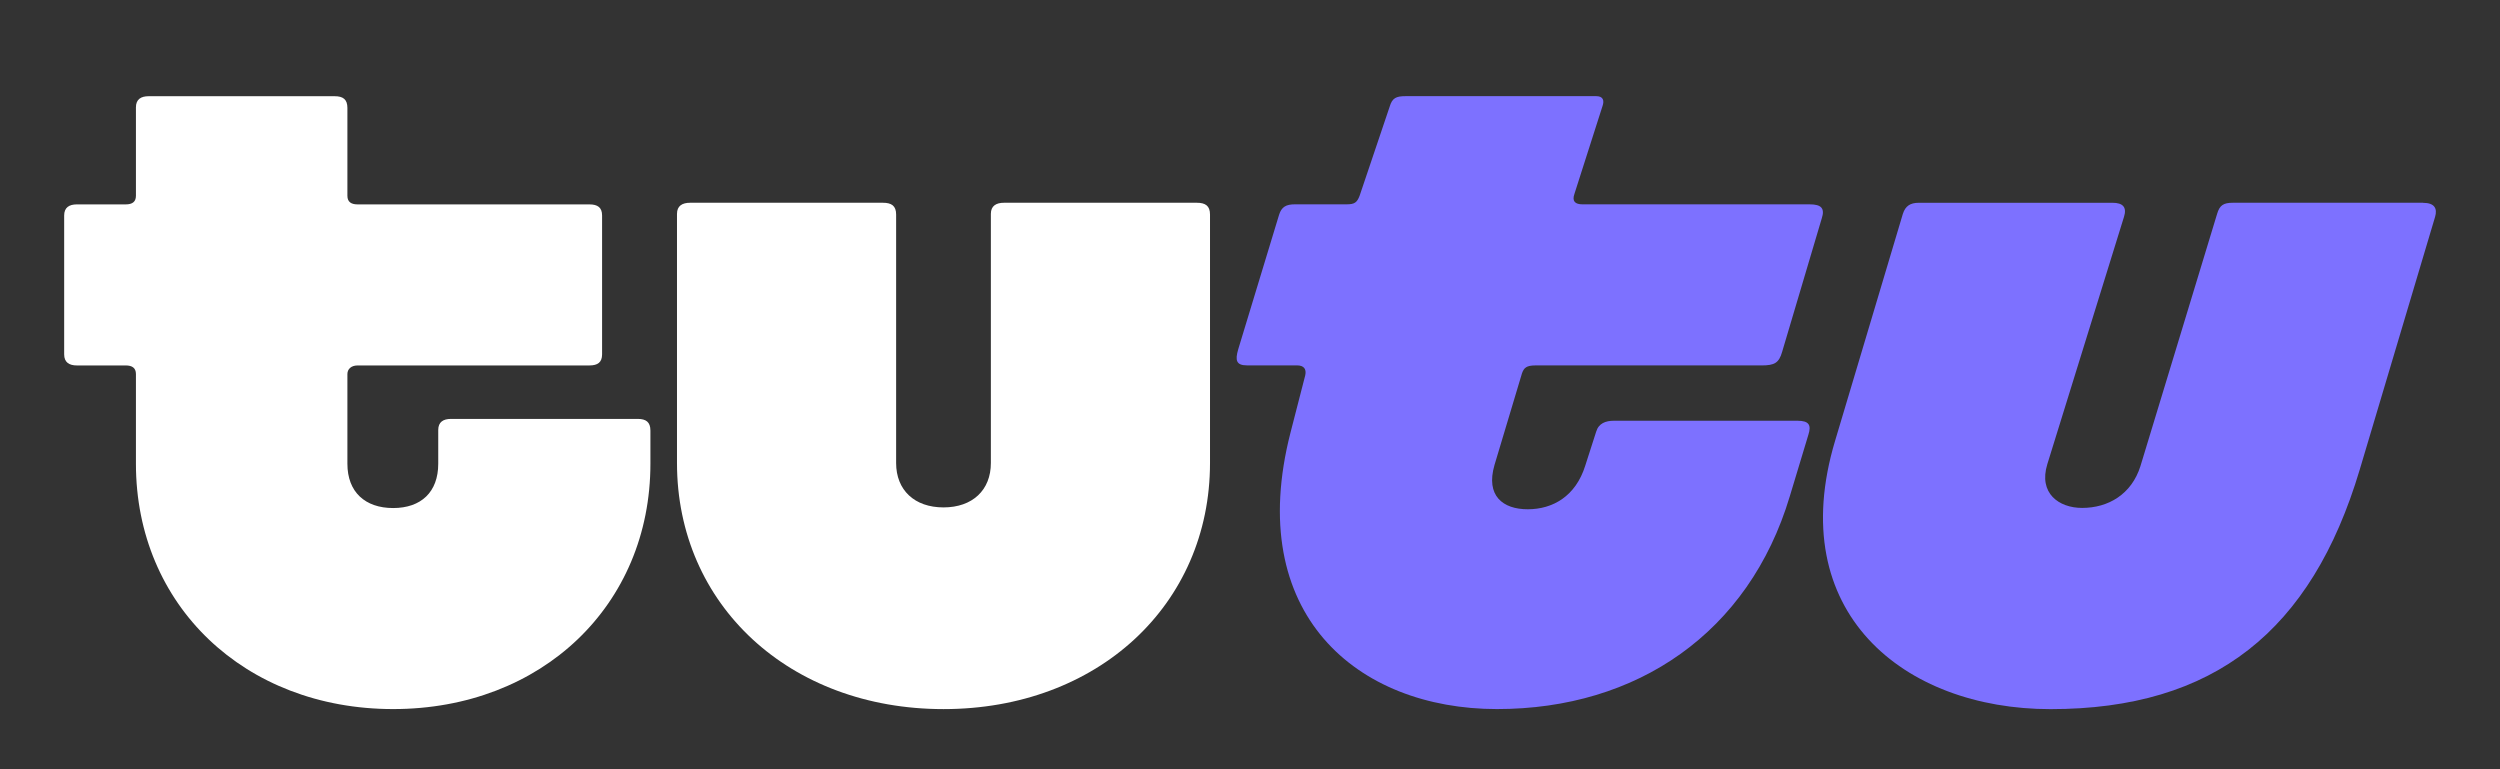
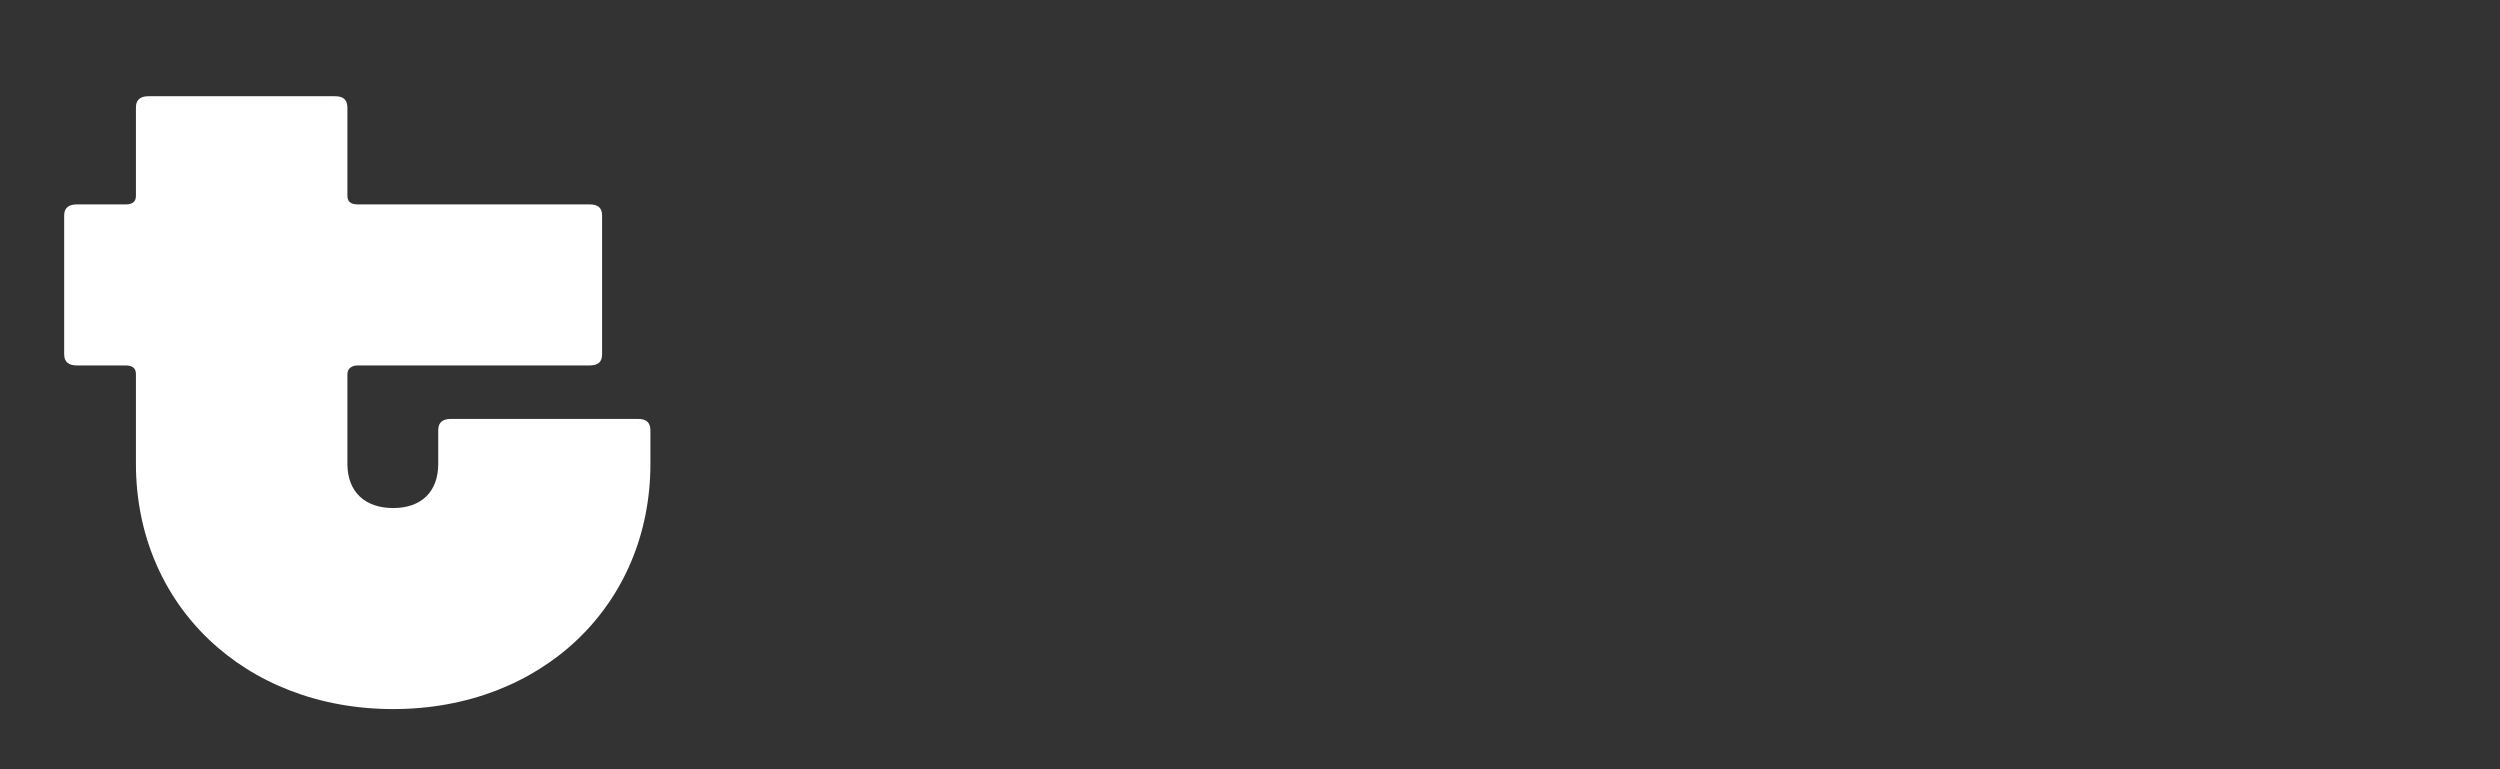
<svg xmlns="http://www.w3.org/2000/svg" fill="none" height="24" viewBox="0 0 78 24" width="78">
  <rect x="0" y="0" width="78" height="24" fill="#333333" stroke="none" />
  <path d="m19.895 13.07h-5.826c-.238 0-.396.096-.396.345v1.055c0 .882-.535 1.381-1.407 1.381s-1.427-.498-1.427-1.381v-2.8c0-.154.119-.268.317-.268h7.233c.258 0 .396-.096.396-.345v-4.335c0-.249-.139-.345-.396-.345h-7.233c-.198 0-.317-.077-.317-.268v-2.743c0-.268-.139-.364-.396-.364h-5.806c-.238 0-.396.096-.396.345v2.762c0 .192-.119.268-.317.268h-1.526c-.238 0-.396.096-.396.345v4.335c0 .249.159.345.396.345h1.526c.198 0 .317.077.317.268v2.8c0 4.411 3.389 7.653 8.026 7.653 4.638 0 8.026-3.242 8.026-7.653v-1.036c0-.268-.139-.364-.396-.364z" fill="#fff" />
-   <path d="m37.341 6.326h-6.015c-.246 0-.411.096-.411.346v7.774c0 .847-.575 1.385-1.478 1.385-.904 0-1.478-.539-1.478-1.385v-7.755c0-.269-.144-.365-.411-.365h-6.015c-.246 0-.411.096-.411.346v7.774c0 4.425 3.51 7.678 8.315 7.678s8.315-3.252 8.315-7.678v-7.755c0-.269-.144-.365-.411-.365z" fill="#fff" />
  <g fill="#7d71ff">
-     <path d="m75.599 6.326h-5.931c-.296 0-.415.077-.494.346l-2.392 7.87c-.277.883-1.008 1.305-1.819 1.305-.731 0-1.364-.461-1.087-1.363l2.392-7.716c.099-.307-.039-.441-.356-.441h-6.049c-.257 0-.415.096-.494.346l-2.115 7.083c-1.601 5.336 2.135 8.369 6.721 8.369 5.1 0 8.145-2.438 9.647-7.467l2.352-7.889c.079-.269-.019-.441-.375-.441z" />
-     <path d="m56.461 6.376h-7.08c-.239 0-.339-.096-.259-.326l.877-2.743c.06-.173.02-.307-.199-.307h-5.943c-.299 0-.419.057-.499.326l-.938 2.781c-.08.211-.16.268-.399.268h-1.616c-.279 0-.419.077-.498.326l-1.276 4.201c-.1.345-.06.498.279.498h1.555c.219 0 .299.115.259.307l-.459 1.784c-1.456 5.659 2.074 8.632 6.442 8.632 4.367 0 7.858-2.379 9.134-6.637l.579-1.918c.1-.307.02-.441-.339-.441h-5.724c-.259 0-.479.077-.558.345l-.339 1.055c-.299.959-1.017 1.362-1.795 1.362-.778 0-1.316-.422-1.037-1.381l.857-2.858c.06-.173.14-.249.419-.249h7.06c.399 0 .539-.077.638-.422l1.236-4.163c.1-.307 0-.441-.379-.441z" />
-   </g>
+     </g>
</svg>